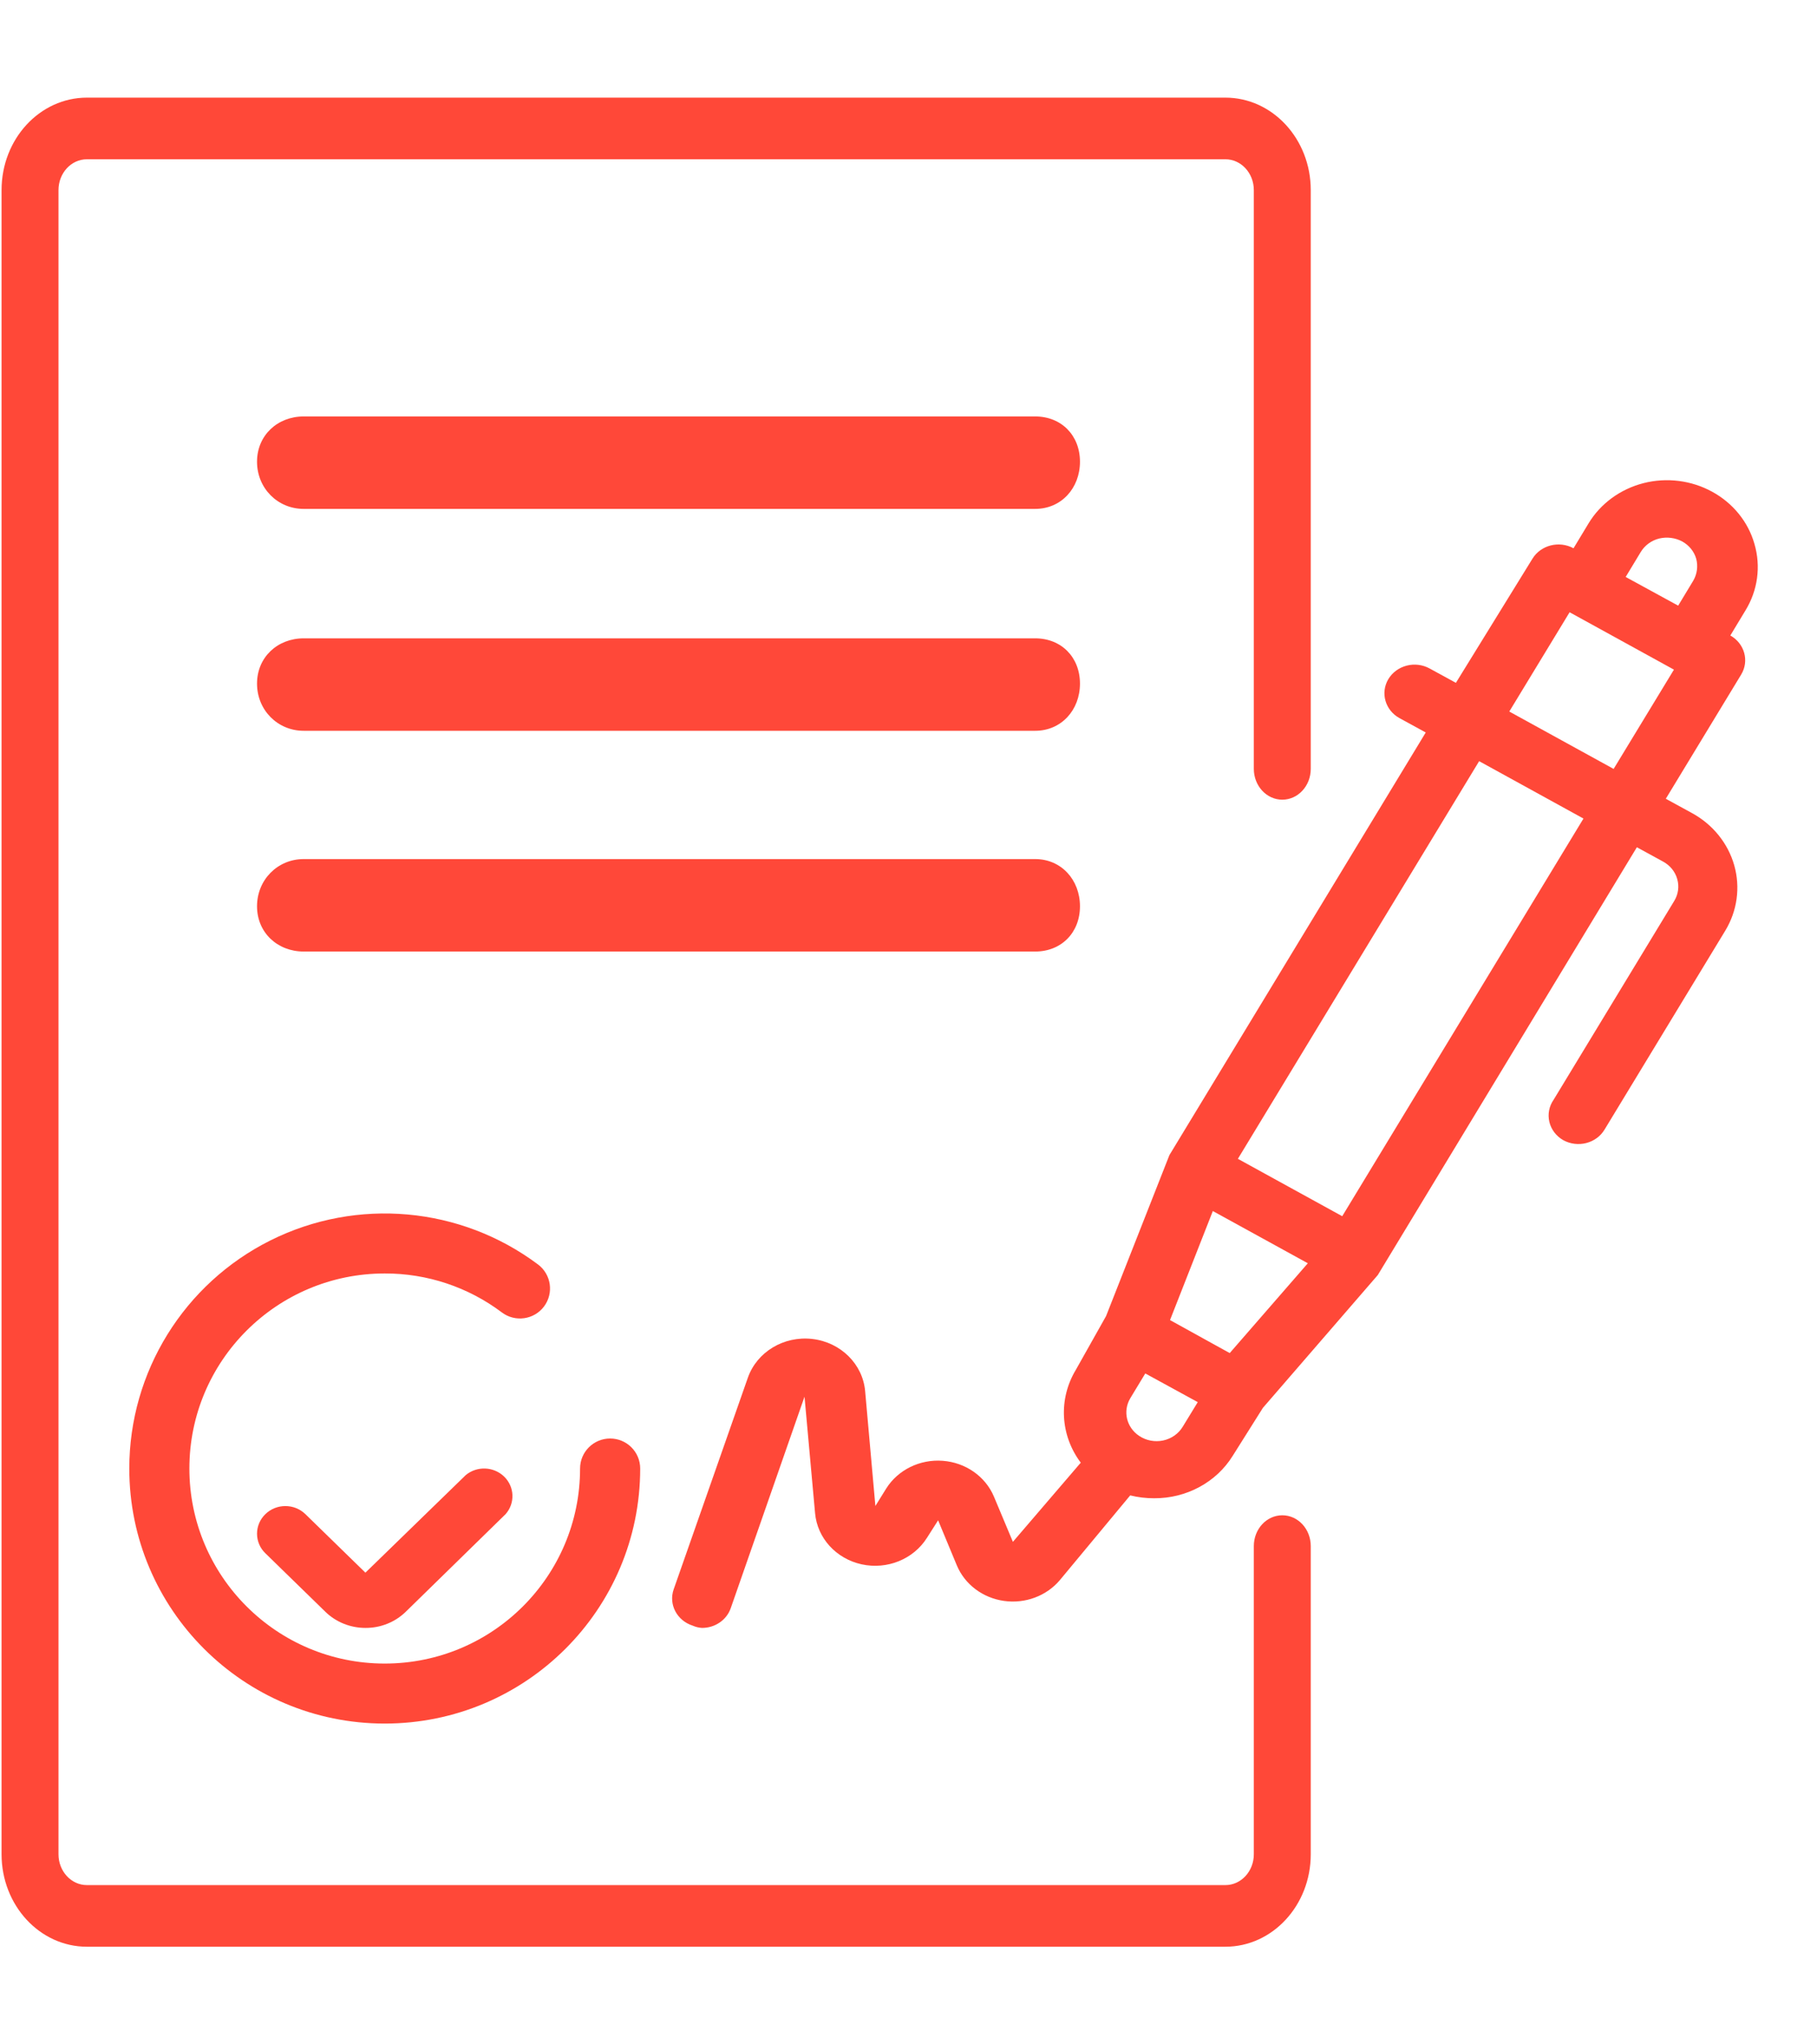
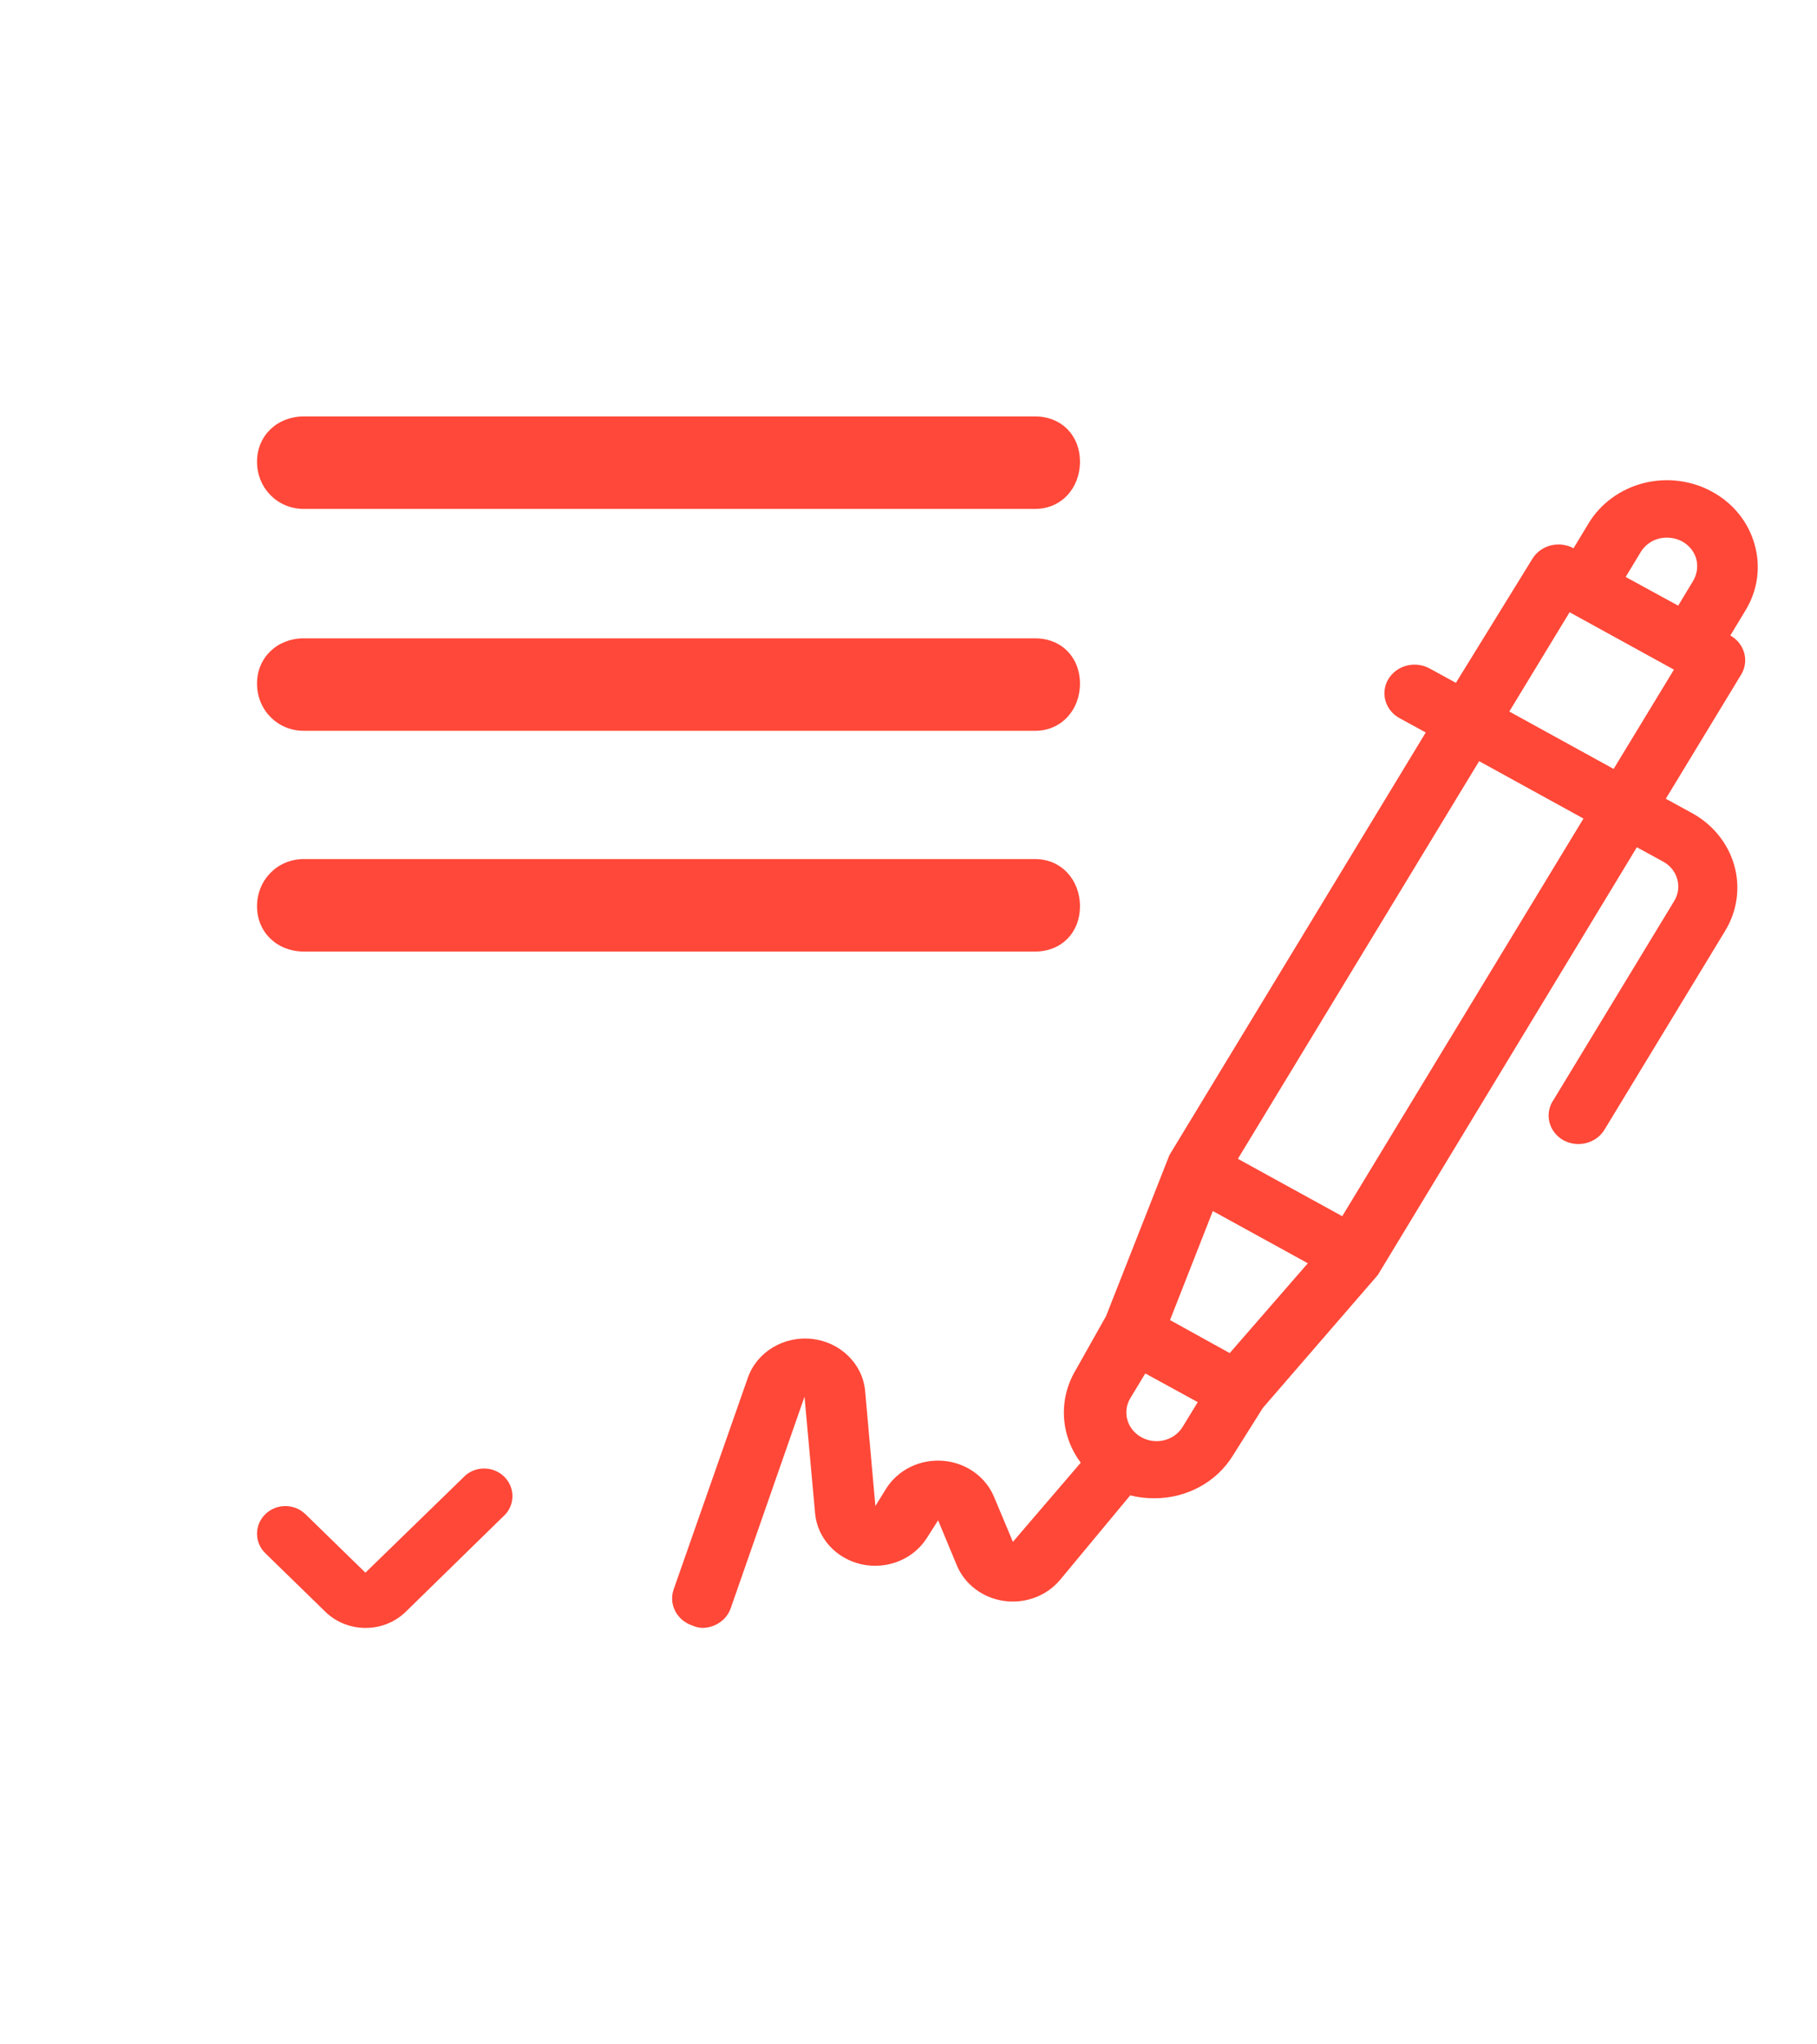
<svg xmlns="http://www.w3.org/2000/svg" width="40px" height="45px" viewBox="0 0 57 58" version="1.1">
  <title>icon-signature</title>
  <g id="Design" stroke="none" stroke-width="1" fill="none" fill-rule="evenodd">
    <g id="Landing-v2" transform="translate(-676, -1545)">
      <g id="Group-18" transform="translate(647, 1520)">
        <g id="icon-signature" transform="translate(29.049, 25)">
          <g id="contract-(1)" fill="#FF4838" fill-rule="nonzero">
            <path d="M54.989,14 C54.794,13.309 54.317,12.72 53.665,12.363 C53.012,12.004 52.236,11.906 51.508,12.092 C50.781,12.279 50.161,12.732 49.786,13.352 L49.313,14.135 C48.863,13.89 48.289,14.034 48.026,14.46 L45.623,18.356 L44.8,17.906 C44.582,17.786 44.323,17.753 44.08,17.816 C43.836,17.879 43.629,18.031 43.504,18.239 C43.248,18.669 43.404,19.216 43.854,19.463 L44.677,19.913 L36.636,33.169 L34.649,38.218 L33.703,39.9 C33.149,40.817 33.209,41.957 33.855,42.817 L31.726,45.3 L31.13,43.879 C30.862,43.245 30.239,42.811 29.524,42.758 C28.808,42.704 28.122,43.041 27.753,43.626 L27.412,44.175 L27.091,40.575 C27.017,39.724 26.324,39.039 25.432,38.936 C24.54,38.834 23.696,39.342 23.411,40.153 L21.083,46.794 C20.921,47.264 21.187,47.77 21.679,47.928 C21.772,47.969 21.871,47.994 21.973,48 C22.379,48.001 22.741,47.755 22.872,47.388 L25.189,40.747 L25.52,44.4 C25.589,45.18 26.178,45.828 26.979,46.005 C27.78,46.181 28.608,45.845 29.03,45.174 L29.38,44.625 L29.967,46.038 C30.216,46.634 30.779,47.059 31.445,47.153 C32.112,47.248 32.781,46.998 33.202,46.497 L35.406,43.843 C35.65,43.903 35.902,43.934 36.154,43.933 C37.168,43.94 38.109,43.432 38.623,42.6 L39.569,41.097 L43.173,36.931 L51.3,23.513 L52.123,23.963 C52.342,24.082 52.502,24.279 52.567,24.512 C52.633,24.743 52.599,24.989 52.473,25.196 L48.689,31.432 C48.546,31.637 48.498,31.888 48.555,32.128 C48.612,32.368 48.77,32.575 48.991,32.701 C49.209,32.821 49.469,32.854 49.712,32.791 C49.955,32.729 50.162,32.577 50.287,32.368 L54.072,26.132 C54.449,25.511 54.551,24.772 54.355,24.08 C54.159,23.388 53.683,22.799 53.031,22.442 L52.208,21.992 L54.573,18.095 C54.831,17.667 54.679,17.122 54.232,16.871 L54.705,16.088 C55.093,15.457 55.195,14.704 54.989,14 L54.989,14 Z M51.422,14.252 C51.548,14.044 51.755,13.891 52,13.829 C52.243,13.772 52.5,13.804 52.719,13.919 C52.938,14.039 53.098,14.236 53.163,14.468 C53.223,14.699 53.19,14.944 53.069,15.152 L52.596,15.935 L50.949,15.035 L51.422,14.252 Z M38.528,39.379 L38.055,39.118 L36.655,38.344 L37.998,34.924 L40.978,36.562 L38.528,39.379 Z M35.69,41.979 C35.29,41.714 35.168,41.205 35.406,40.8 L35.879,40.018 L37.525,40.918 L37.052,41.692 C36.92,41.91 36.697,42.066 36.438,42.121 C36.179,42.175 35.908,42.124 35.69,41.979 Z M42.057,35.086 L38.784,33.286 L46.352,20.813 L49.625,22.613 L42.057,35.086 Z M50.571,21.056 L47.298,19.256 L49.19,16.142 L52.463,17.942 L50.571,21.056 Z" id="Shape" />
            <path d="M14.56,43.208 L11.414,46.267 L9.53,44.43 C9.183,44.094 8.623,44.094 8.277,44.43 C8.108,44.593 8.014,44.814 8.014,45.045 C8.014,45.276 8.108,45.498 8.277,45.66 L10.161,47.497 C10.494,47.82 10.945,48 11.414,48 C11.886,48.003 12.341,47.822 12.676,47.497 L15.813,44.43 C16.115,44.086 16.095,43.574 15.767,43.254 C15.438,42.934 14.913,42.914 14.56,43.208 Z" id="Path" />
-             <path d="M4.007,43 C4.007,47.419 7.595,51 12.02,51 C16.446,51 20.034,47.419 20.034,43 C20.034,42.48 19.612,42.059 19.091,42.059 C18.571,42.059 18.148,42.48 18.148,43 C18.148,46.379 15.405,49.118 12.02,49.118 C8.636,49.118 5.892,46.379 5.892,43 C5.892,39.621 8.636,36.882 12.02,36.882 C13.347,36.878 14.638,37.308 15.697,38.106 C16.114,38.418 16.705,38.333 17.017,37.918 C17.329,37.502 17.245,36.912 16.829,36.6 C14.4,34.782 11.151,34.49 8.437,35.844 C5.722,37.2 4.007,39.97 4.007,43 Z" id="Path" />
-             <path d="M40.177,44.467 C39.684,44.467 39.284,44.899 39.284,45.433 L39.284,55.1 C39.284,55.634 38.884,56.067 38.391,56.067 L2.678,56.067 C2.185,56.067 1.786,55.634 1.786,55.1 L1.786,2.9 C1.786,2.366 2.185,1.933 2.678,1.933 L38.391,1.933 C38.884,1.933 39.284,2.366 39.284,2.9 L39.284,21.054 C39.284,21.588 39.684,22.021 40.177,22.021 C40.67,22.021 41.07,21.588 41.07,21.054 L41.07,2.9 C41.07,1.298 39.87,0 38.391,0 L2.678,0 C1.199,0 0,1.298 0,2.9 L0,55.1 C0,56.702 1.199,58 2.678,58 L38.391,58 C39.87,58 41.07,56.702 41.07,55.1 L41.07,45.433 C41.07,44.899 40.67,44.467 40.177,44.467 Z" id="Path" />
          </g>
          <path d="M32.425,19.86 L9.477,19.86 C8.658,19.86 8.014,19.209 8.014,18.38 C8.014,17.552 8.658,16.96 9.477,16.96 L32.425,16.96 C33.245,16.96 33.83,17.552 33.83,18.38 C33.83,19.209 33.245,19.86 32.425,19.86 Z" id="Path" fill="#FF4839" />
          <path d="M32.425,12.9 L9.477,12.9 C8.658,12.9 8.014,12.249 8.014,11.42 C8.014,10.592 8.658,10 9.477,10 L32.425,10 C33.245,10 33.83,10.592 33.83,11.42 C33.83,12.249 33.245,12.9 32.425,12.9 Z" id="Path" fill="#FF4839" />
          <path d="M32.425,26.784 L9.477,26.784 C8.658,26.784 8.014,26.193 8.014,25.364 C8.014,24.536 8.658,23.884 9.477,23.884 L32.425,23.884 C33.245,23.884 33.83,24.536 33.83,25.364 C33.83,26.193 33.245,26.784 32.425,26.784 Z" id="Path" fill="#FF4839" />
        </g>
      </g>
    </g>
  </g>
</svg>